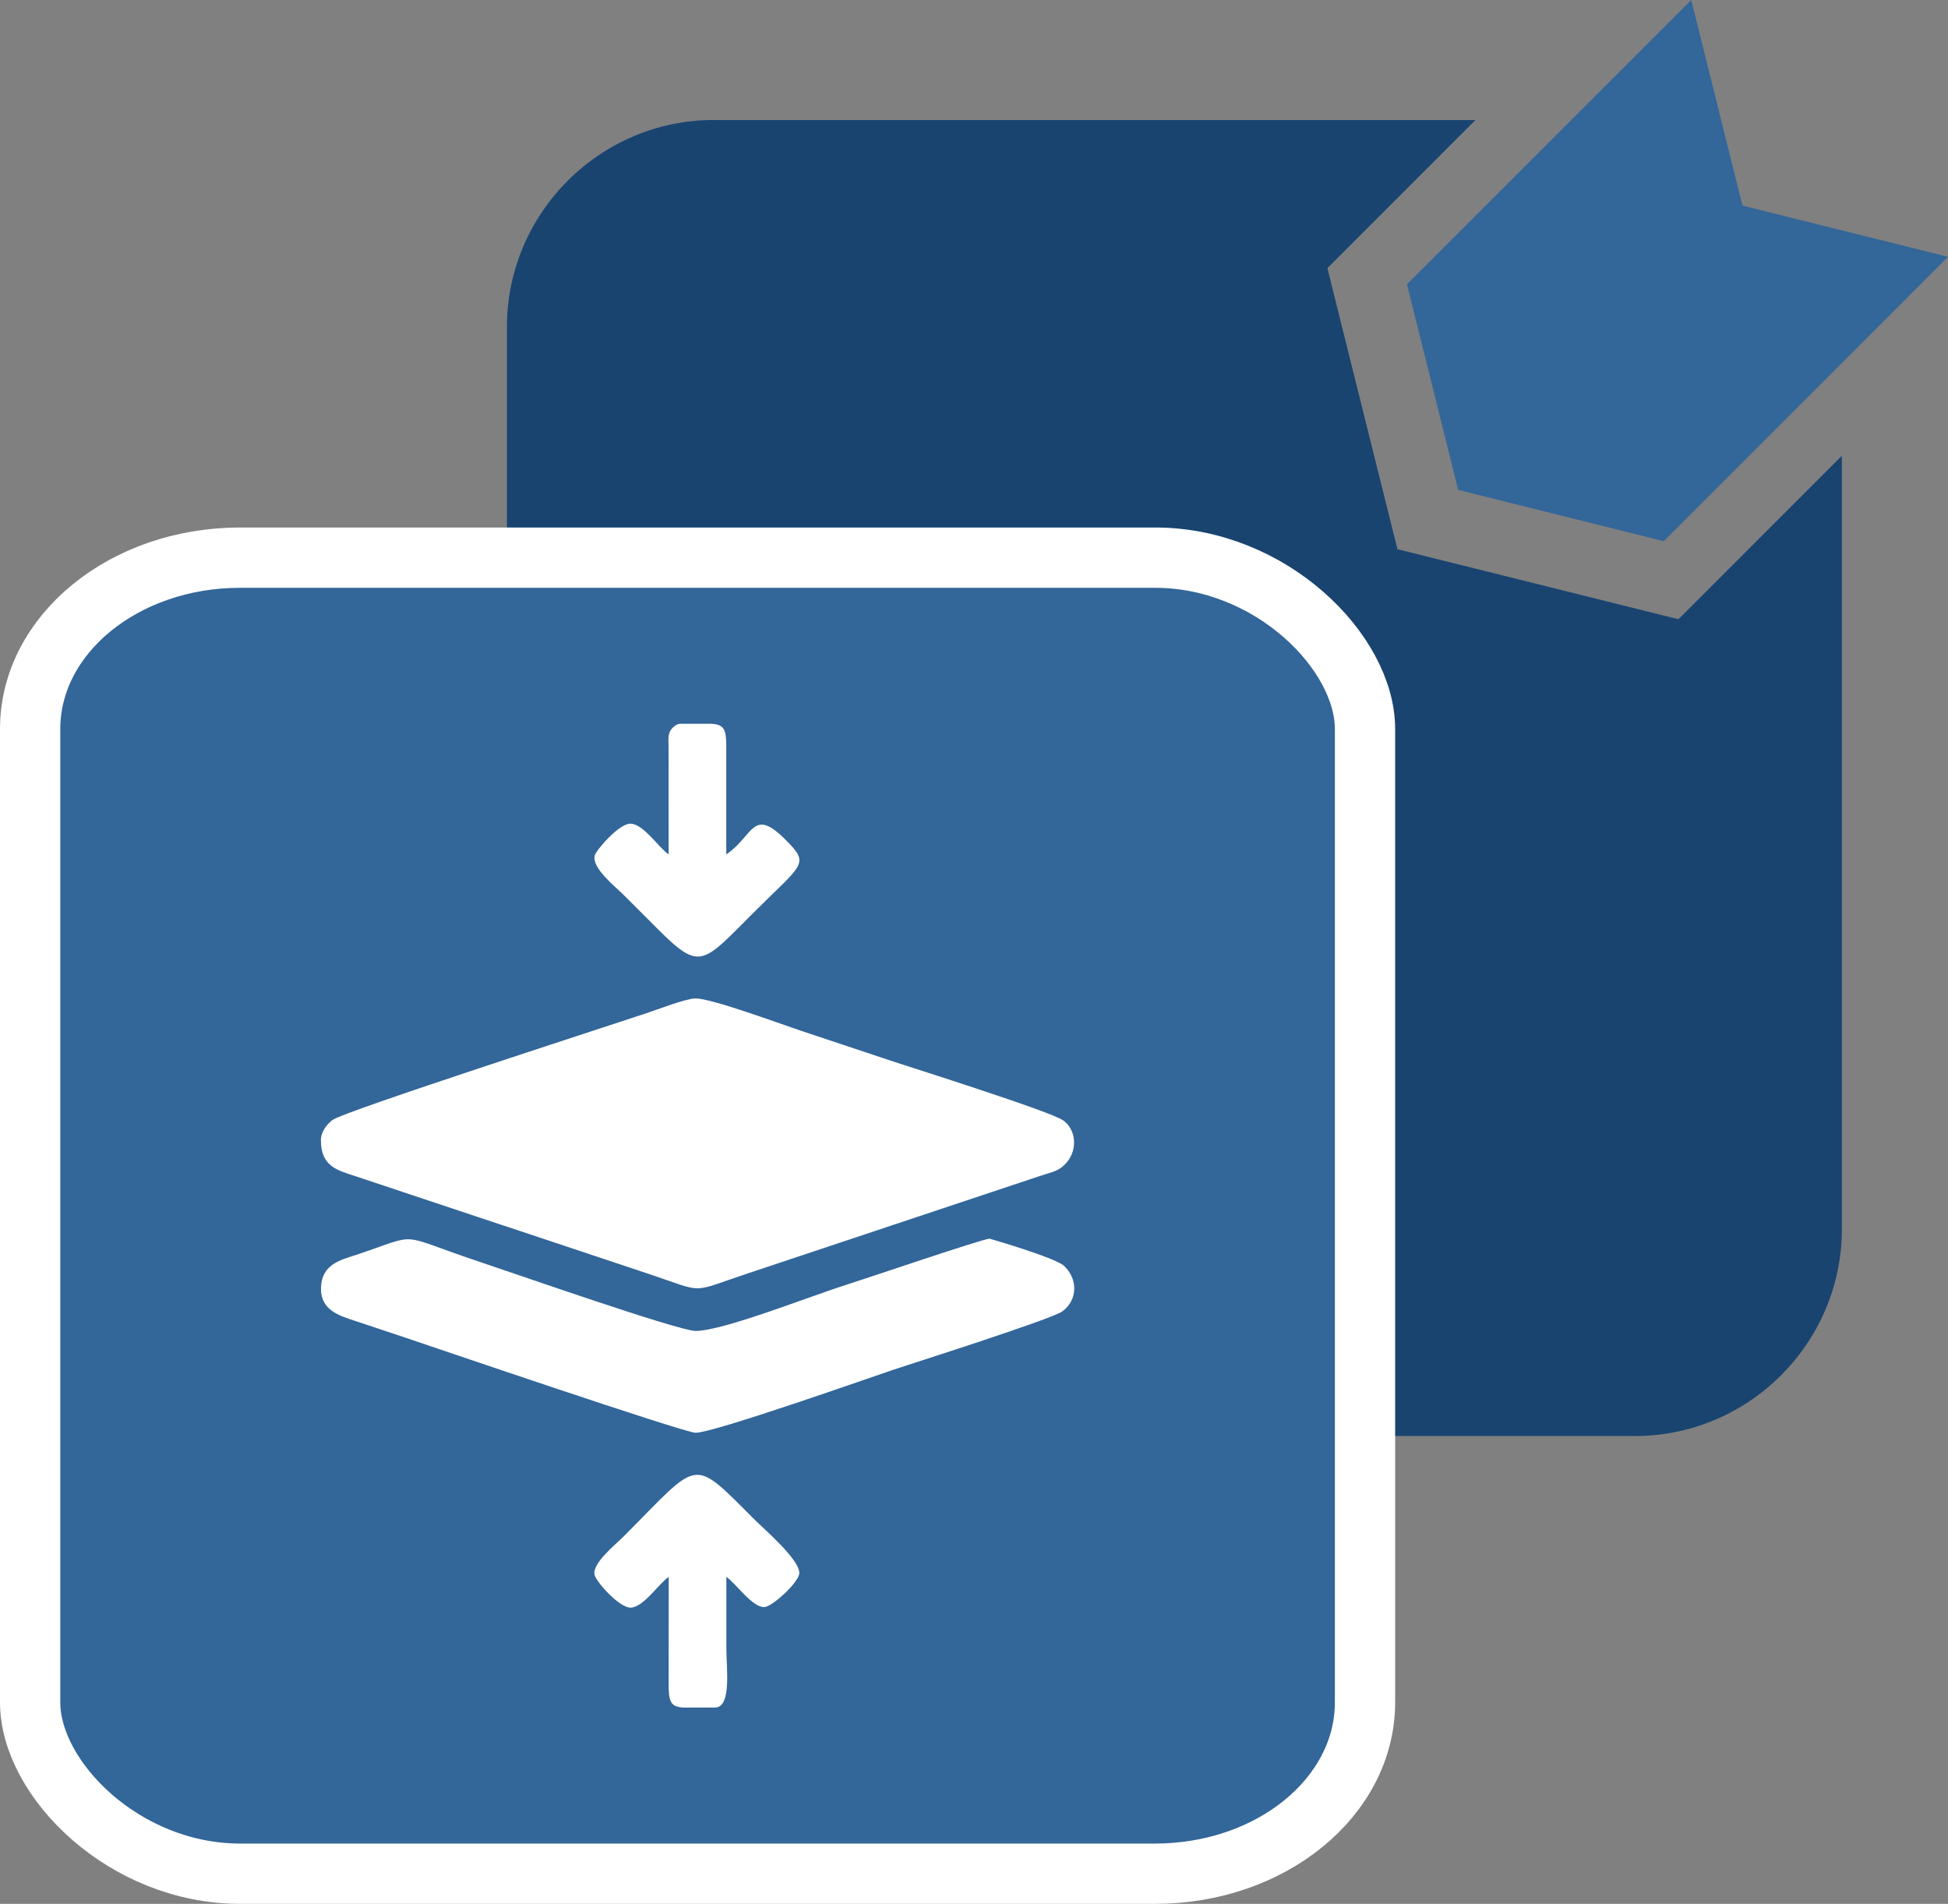
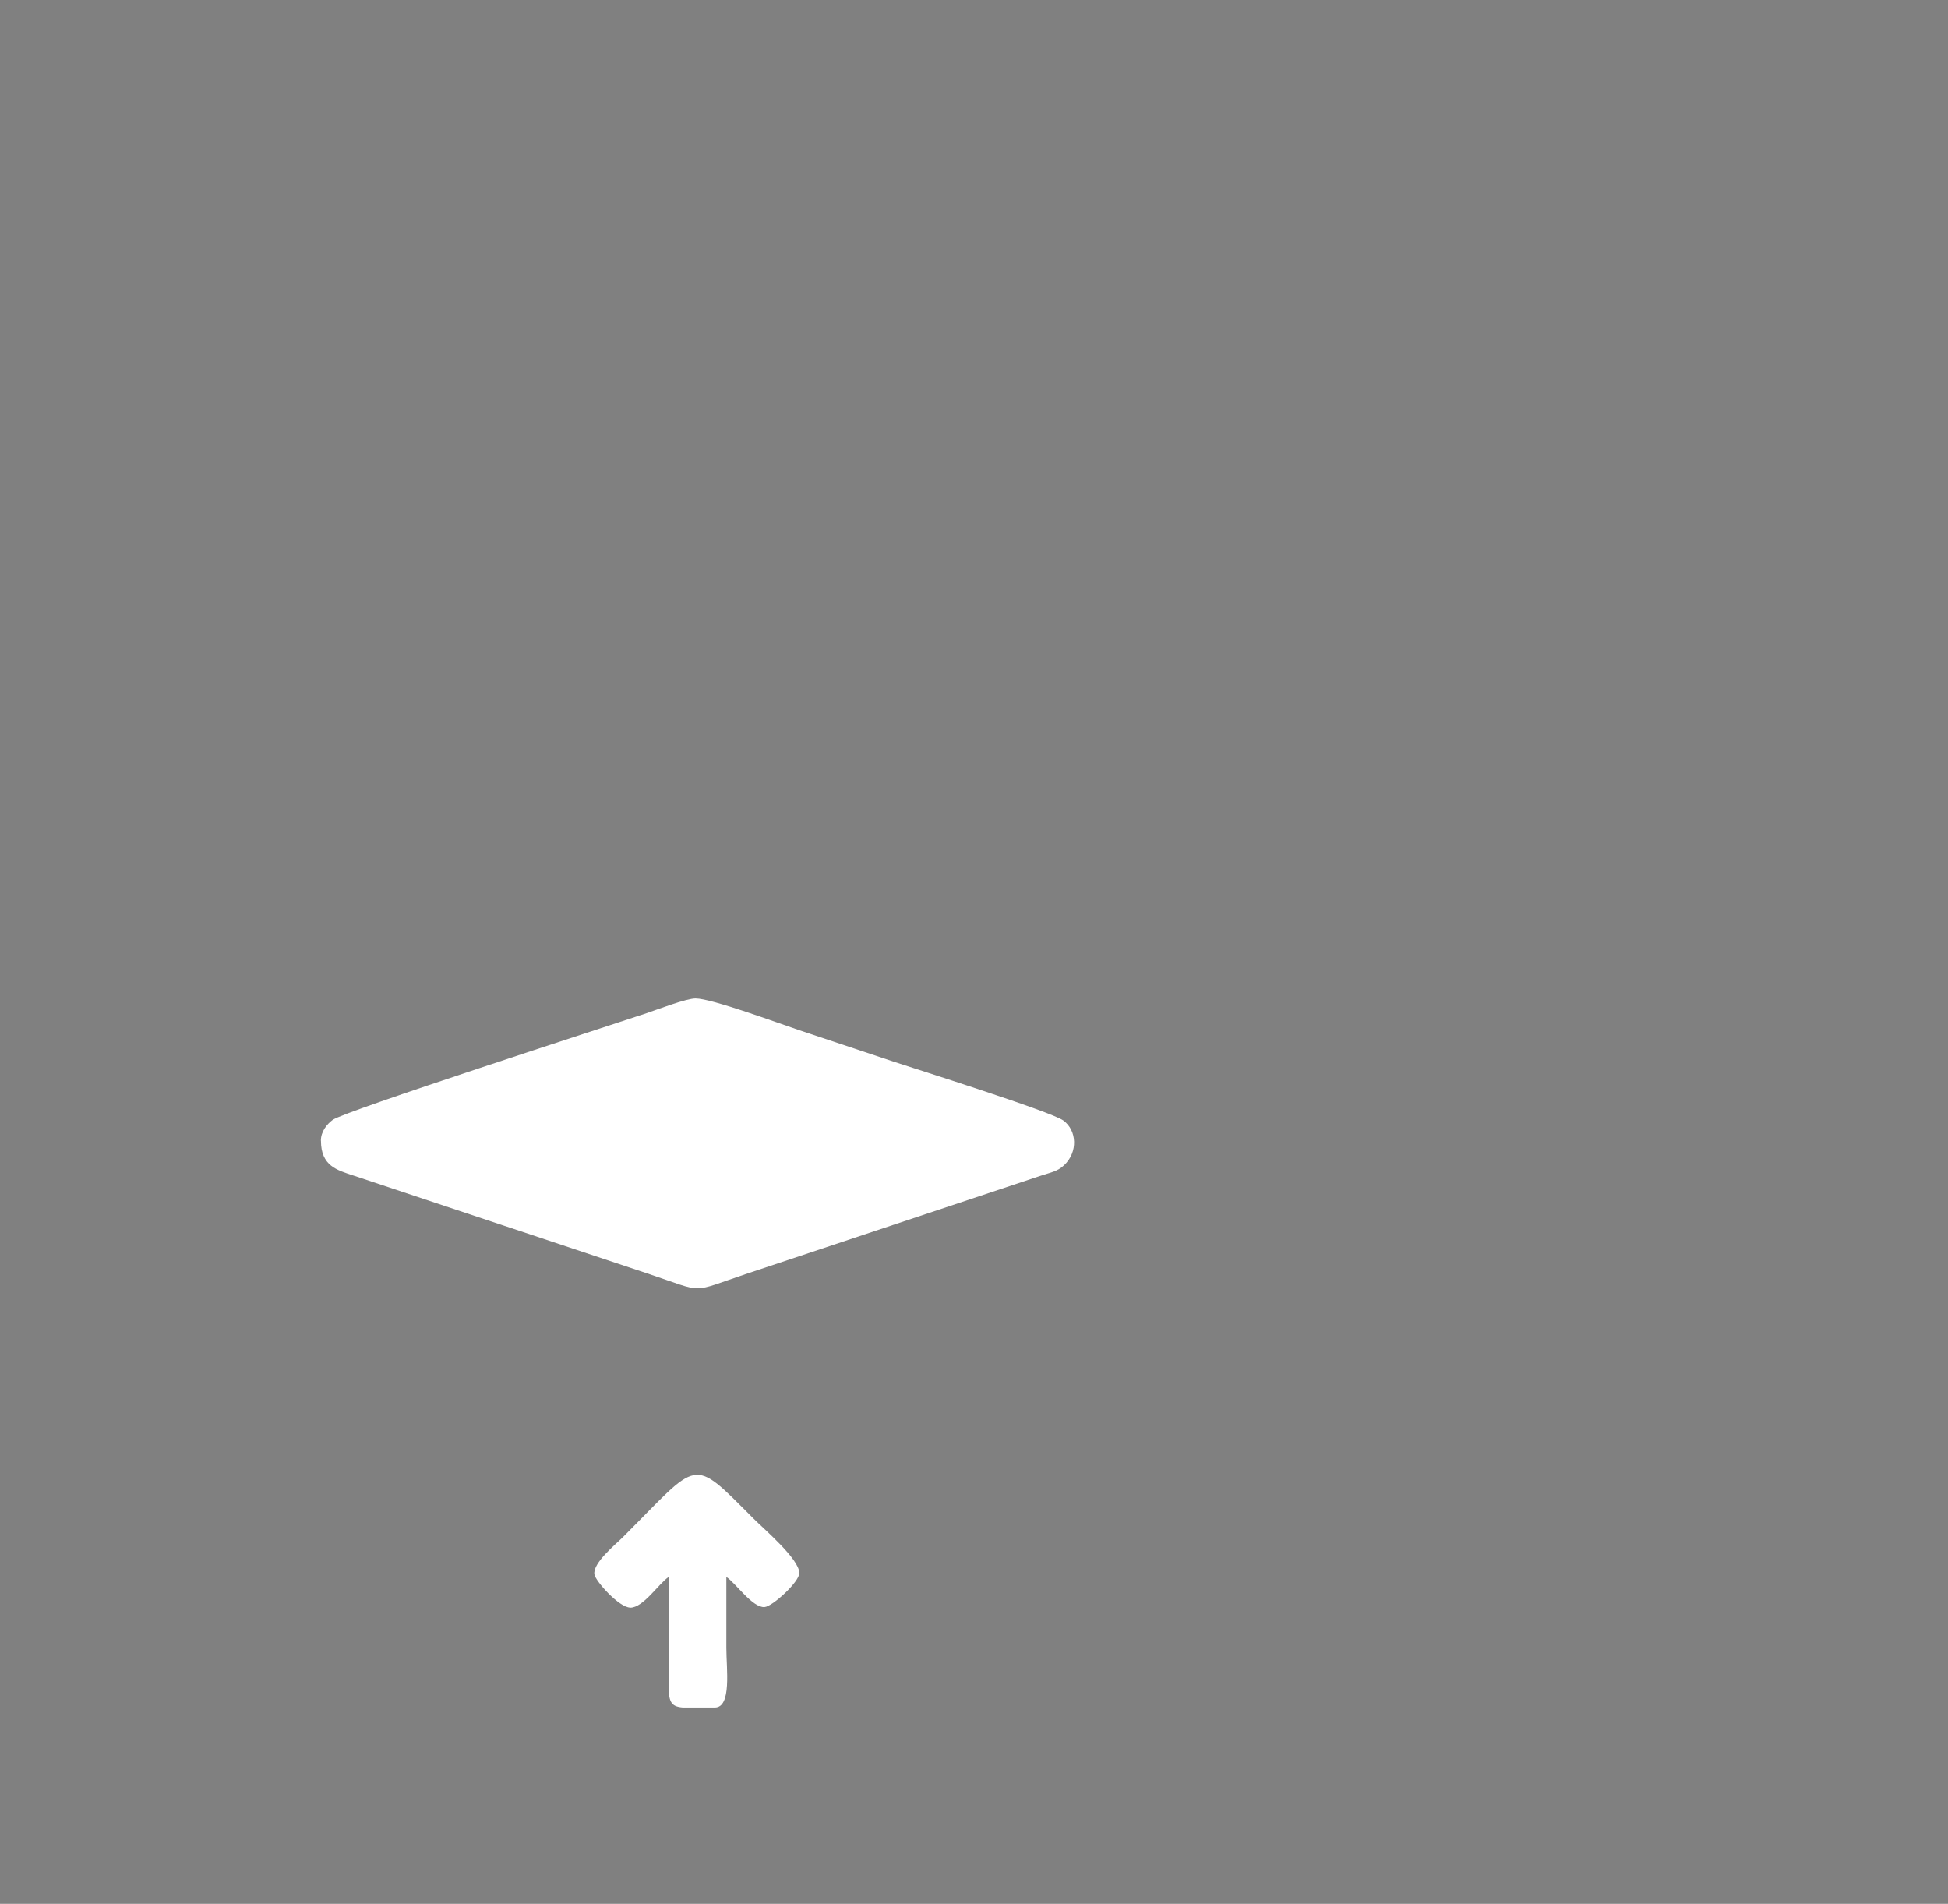
<svg xmlns="http://www.w3.org/2000/svg" xml:space="preserve" width="25.655mm" height="25.068mm" version="1.1" style="shape-rendering:geometricPrecision; text-rendering:geometricPrecision; image-rendering:optimizeQuality; fill-rule:evenodd; clip-rule:evenodd" viewBox="0 0 257.89 251.99">
  <rect x="0" y="0" width="257.89" height="251.99" fill="#808080" stroke="none" />
  <defs>
    <style type="text/css">
   
    .str0 {stroke:white;stroke-width:7.98;stroke-miterlimit:22.926}
    .fil0 {fill:#194470}
    .fil1 {fill:#336699}
    .fil3 {fill:white}
    .fil2 {fill:#336699;fill-rule:nonzero}
   
  </style>
  </defs>
  <g id="Layer_x0020_1">
-     <path class="fil0" d="M94.51 15.89l100.82 0 -19.6 19.6 9.26 37.15 -0.04 0.04 0.05 0.01 0.01 0.05 0.04 -0.04 37.15 9.26 21.64 -21.64 0 102.36c0,15.06 -12.32,27.39 -27.39,27.39l-121.95 0c-15.06,0 -27.39,-12.32 -27.39,-27.39l0 -119.41c0,-15.06 12.32,-27.39 27.39,-27.39z" />
-     <rect class="fil1 str0" x="3.99" y="73.81" width="176.72" height="174.19" rx="27.79" ry="22.68" />
-     <polygon class="fil2" points="193.05,64.84 193.06,64.88 193.09,64.85 220.26,71.63 257.89,33.99 230.68,27.21 223.9,0 186.26,37.63 193.04,64.8 193.01,64.83 " />
    <g id="_1880217185888">
      <path class="fil3" d="M42.49 150.98c0,3.35 2.12,3.89 4.29,4.61l19.46 6.48c4.44,1.48 8.53,2.84 12.97,4.32 2.27,0.76 4.26,1.42 6.48,2.16 7.87,2.62 5.43,2.62 13.29,0l32.43 -10.81c2.26,-0.75 4.36,-1.45 6.49,-2.16 1.26,-0.42 2.08,-0.52 2.97,-1.35 1.87,-1.75 1.69,-4.62 -0.09,-5.92 -1.61,-1.18 -19.96,-6.96 -22.28,-7.73 -4.32,-1.44 -8.41,-2.8 -12.78,-4.26 -2.63,-0.88 -11.5,-4.17 -13.64,-4.17 -1.23,0 -5.09,1.48 -6.45,1.94 -5.03,1.68 -40.03,12.99 -41.58,14.13 -0.76,0.56 -1.57,1.54 -1.57,2.76z" />
-       <path class="fil3" d="M42.49 170.57c0,2.82 2.38,3.56 4.42,4.23 2.28,0.75 4.26,1.42 6.49,2.16 3.11,1.04 37.18,12.68 38.69,12.68 2.42,0 23.44,-7.43 26.23,-8.36 2.09,-0.7 20.9,-6.67 22.31,-7.7 2.1,-1.54 2.05,-4.33 0.25,-6.02 -1.17,-1.1 -9.84,-3.61 -9.87,-3.61 -0.86,0 -16.11,5.2 -19.05,6.13 -4.89,1.55 -16.25,6.08 -19.87,6.08 -2.27,0 -24.5,-7.79 -28.52,-9.12 -11.4,-3.8 -7.65,-3.87 -16.4,-0.95 -1.96,0.65 -4.67,1.19 -4.67,4.48z" />
      <path class="fil3" d="M83.44 212.79c1.74,0 3.74,-3.17 5.09,-4.07l-0.01 13.99c-0.03,2.51 0.24,3.16 1.87,3.3l4.24 0c2.26,0 1.53,-5.13 1.53,-7.88 0,-3.14 0,-6.27 0,-9.41 1.27,0.85 3.46,4.09 5.05,3.99 1.06,-0.07 4.61,-3.33 4.61,-4.5 0,-1.85 -4.65,-5.79 -6.04,-7.19 -8.36,-8.36 -7.05,-7.83 -17.3,2.42 -0.97,0.97 -4.01,3.41 -3.79,4.93 0.13,0.9 3.27,4.41 4.75,4.41z" />
-       <path class="fil3" d="M88.53 113.09c-1.35,-0.9 -3.35,-4.07 -5.09,-4.07 -1.51,0 -4.53,3.52 -4.71,4.22 -0.41,1.64 2.76,4.14 3.75,5.13 1.55,1.55 2.91,2.91 4.45,4.45 5.76,5.76 5.99,4.82 12.72,-1.91 6.68,-6.68 7.65,-6.46 4.32,-9.79 -4.38,-4.38 -4.22,-0.44 -7.82,1.97l0 -13.99c0.03,-2.51 -0.24,-3.16 -1.87,-3.3l-4.24 0c-0.52,0 -1.13,0.59 -1.32,0.97 -0.31,0.6 -0.22,1.24 -0.21,2.08l0.01 14.25z" />
    </g>
  </g>
</svg>